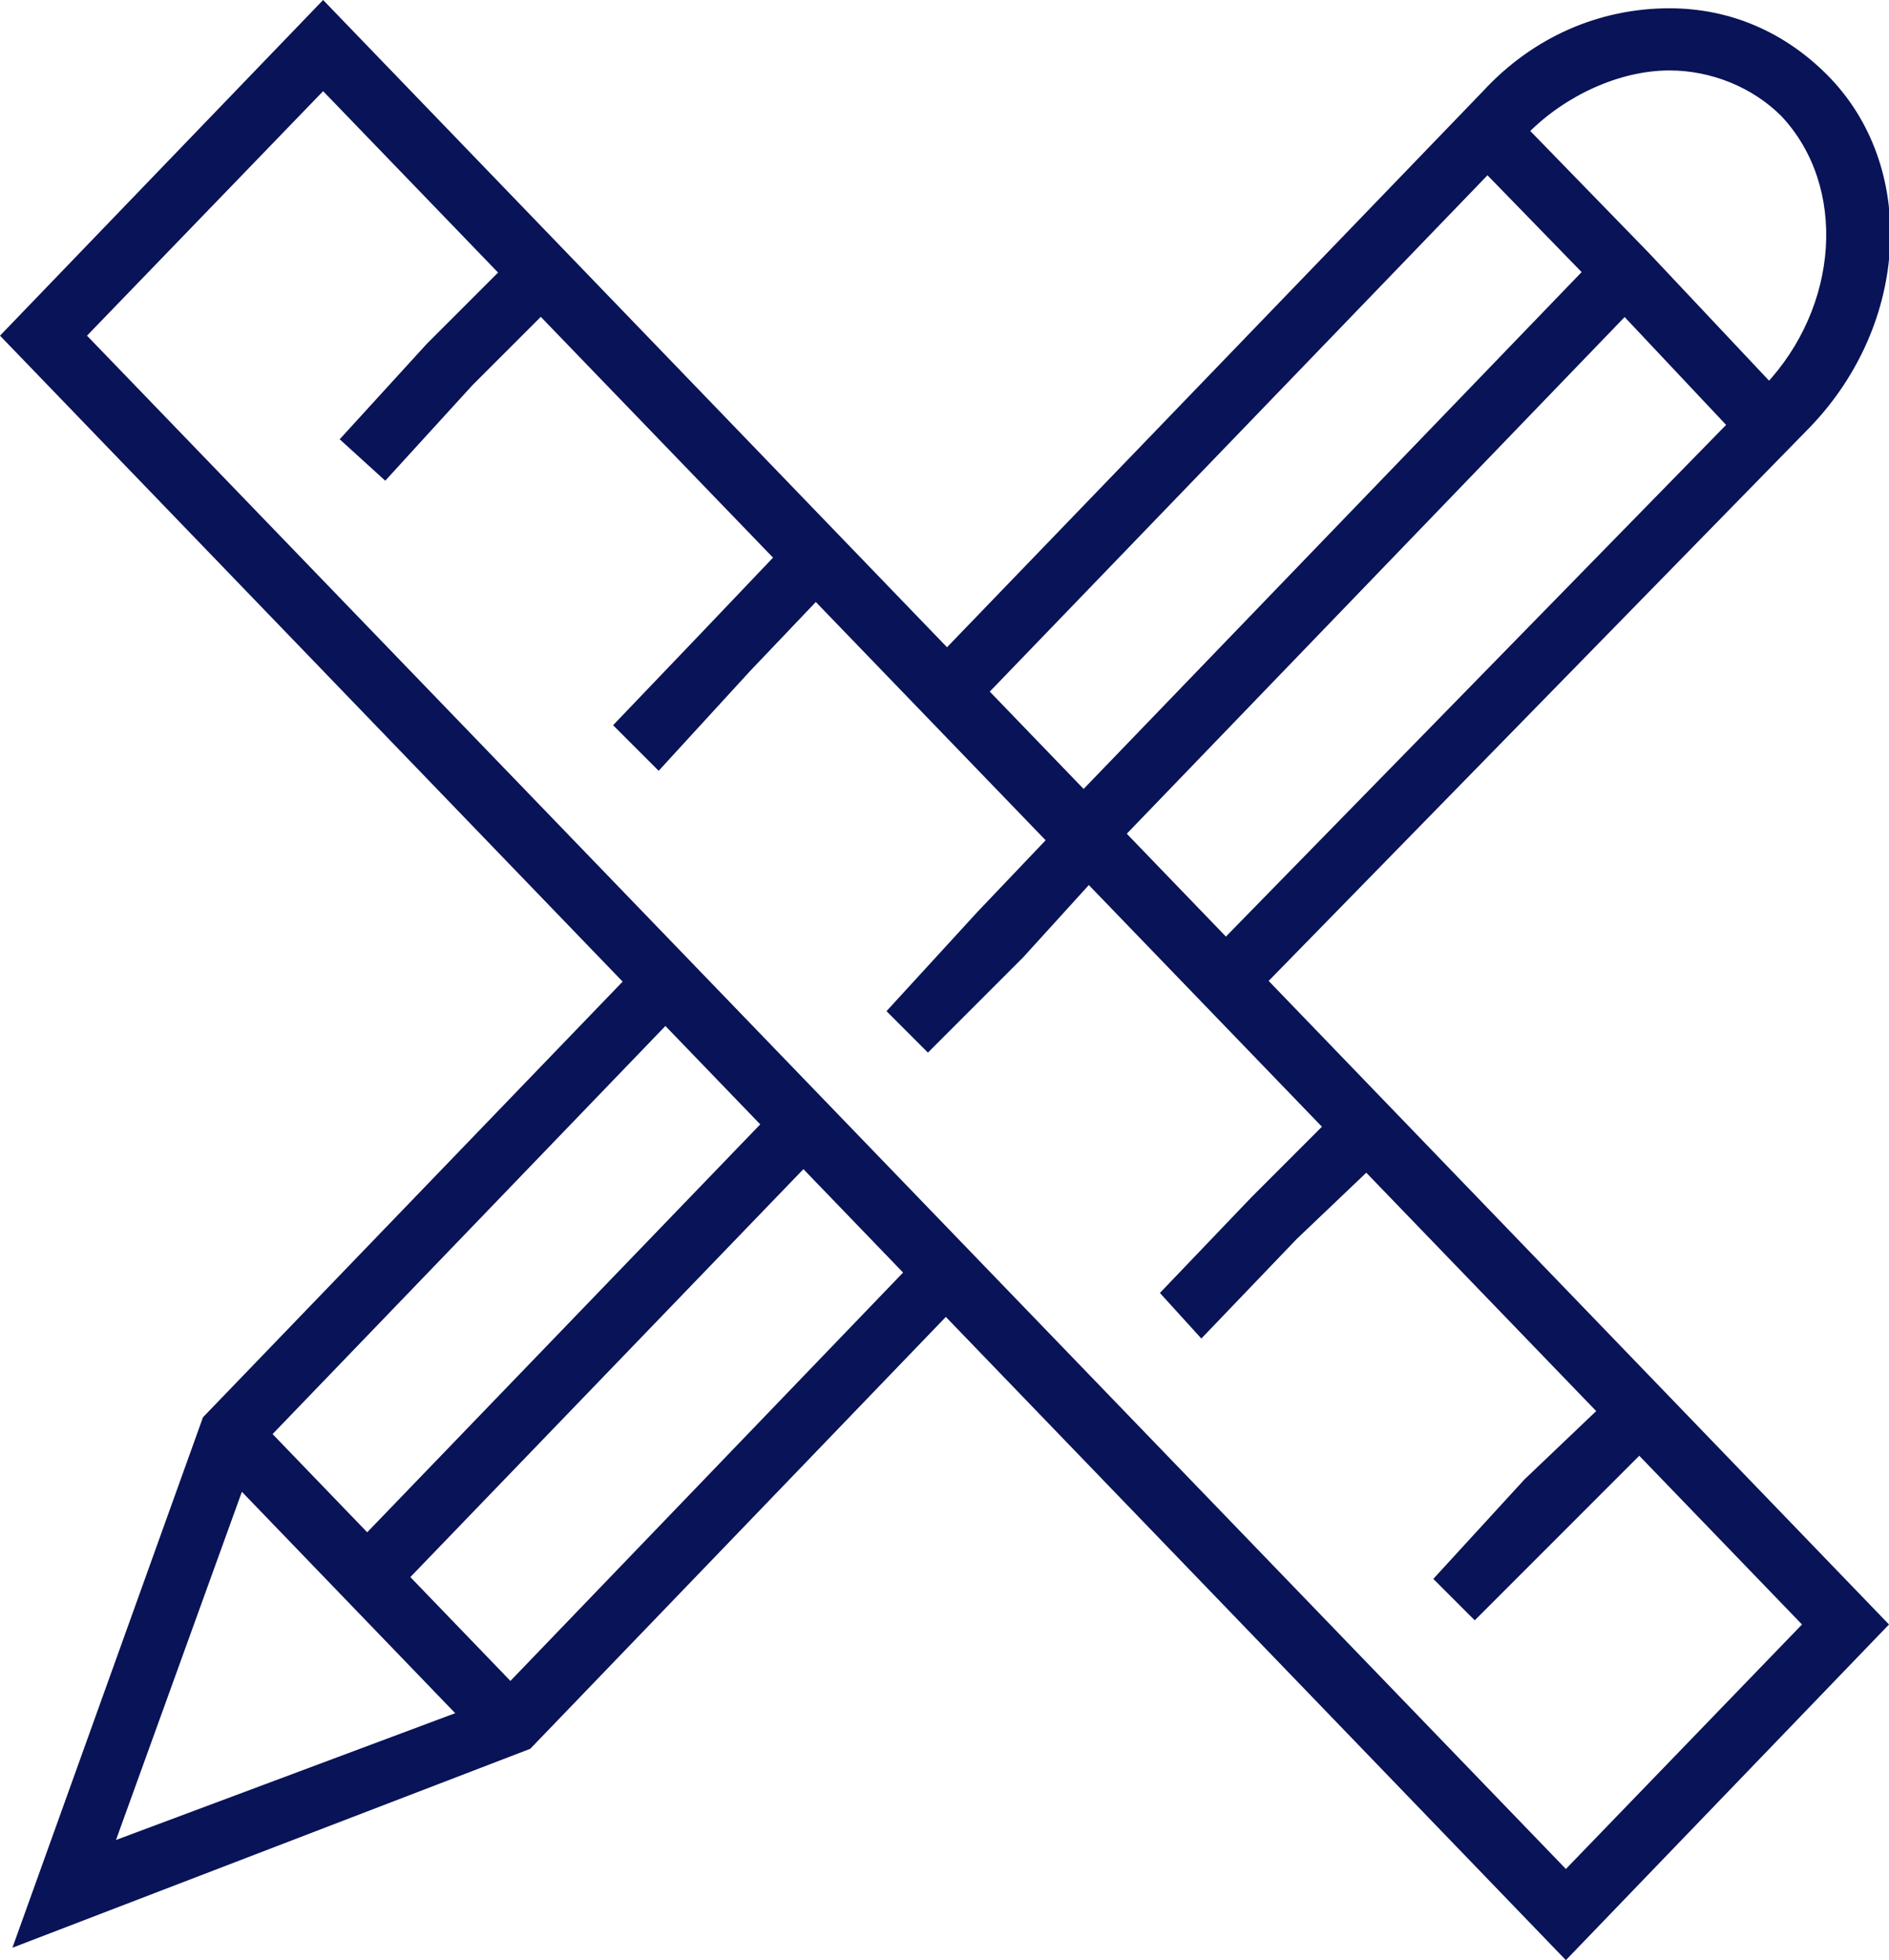
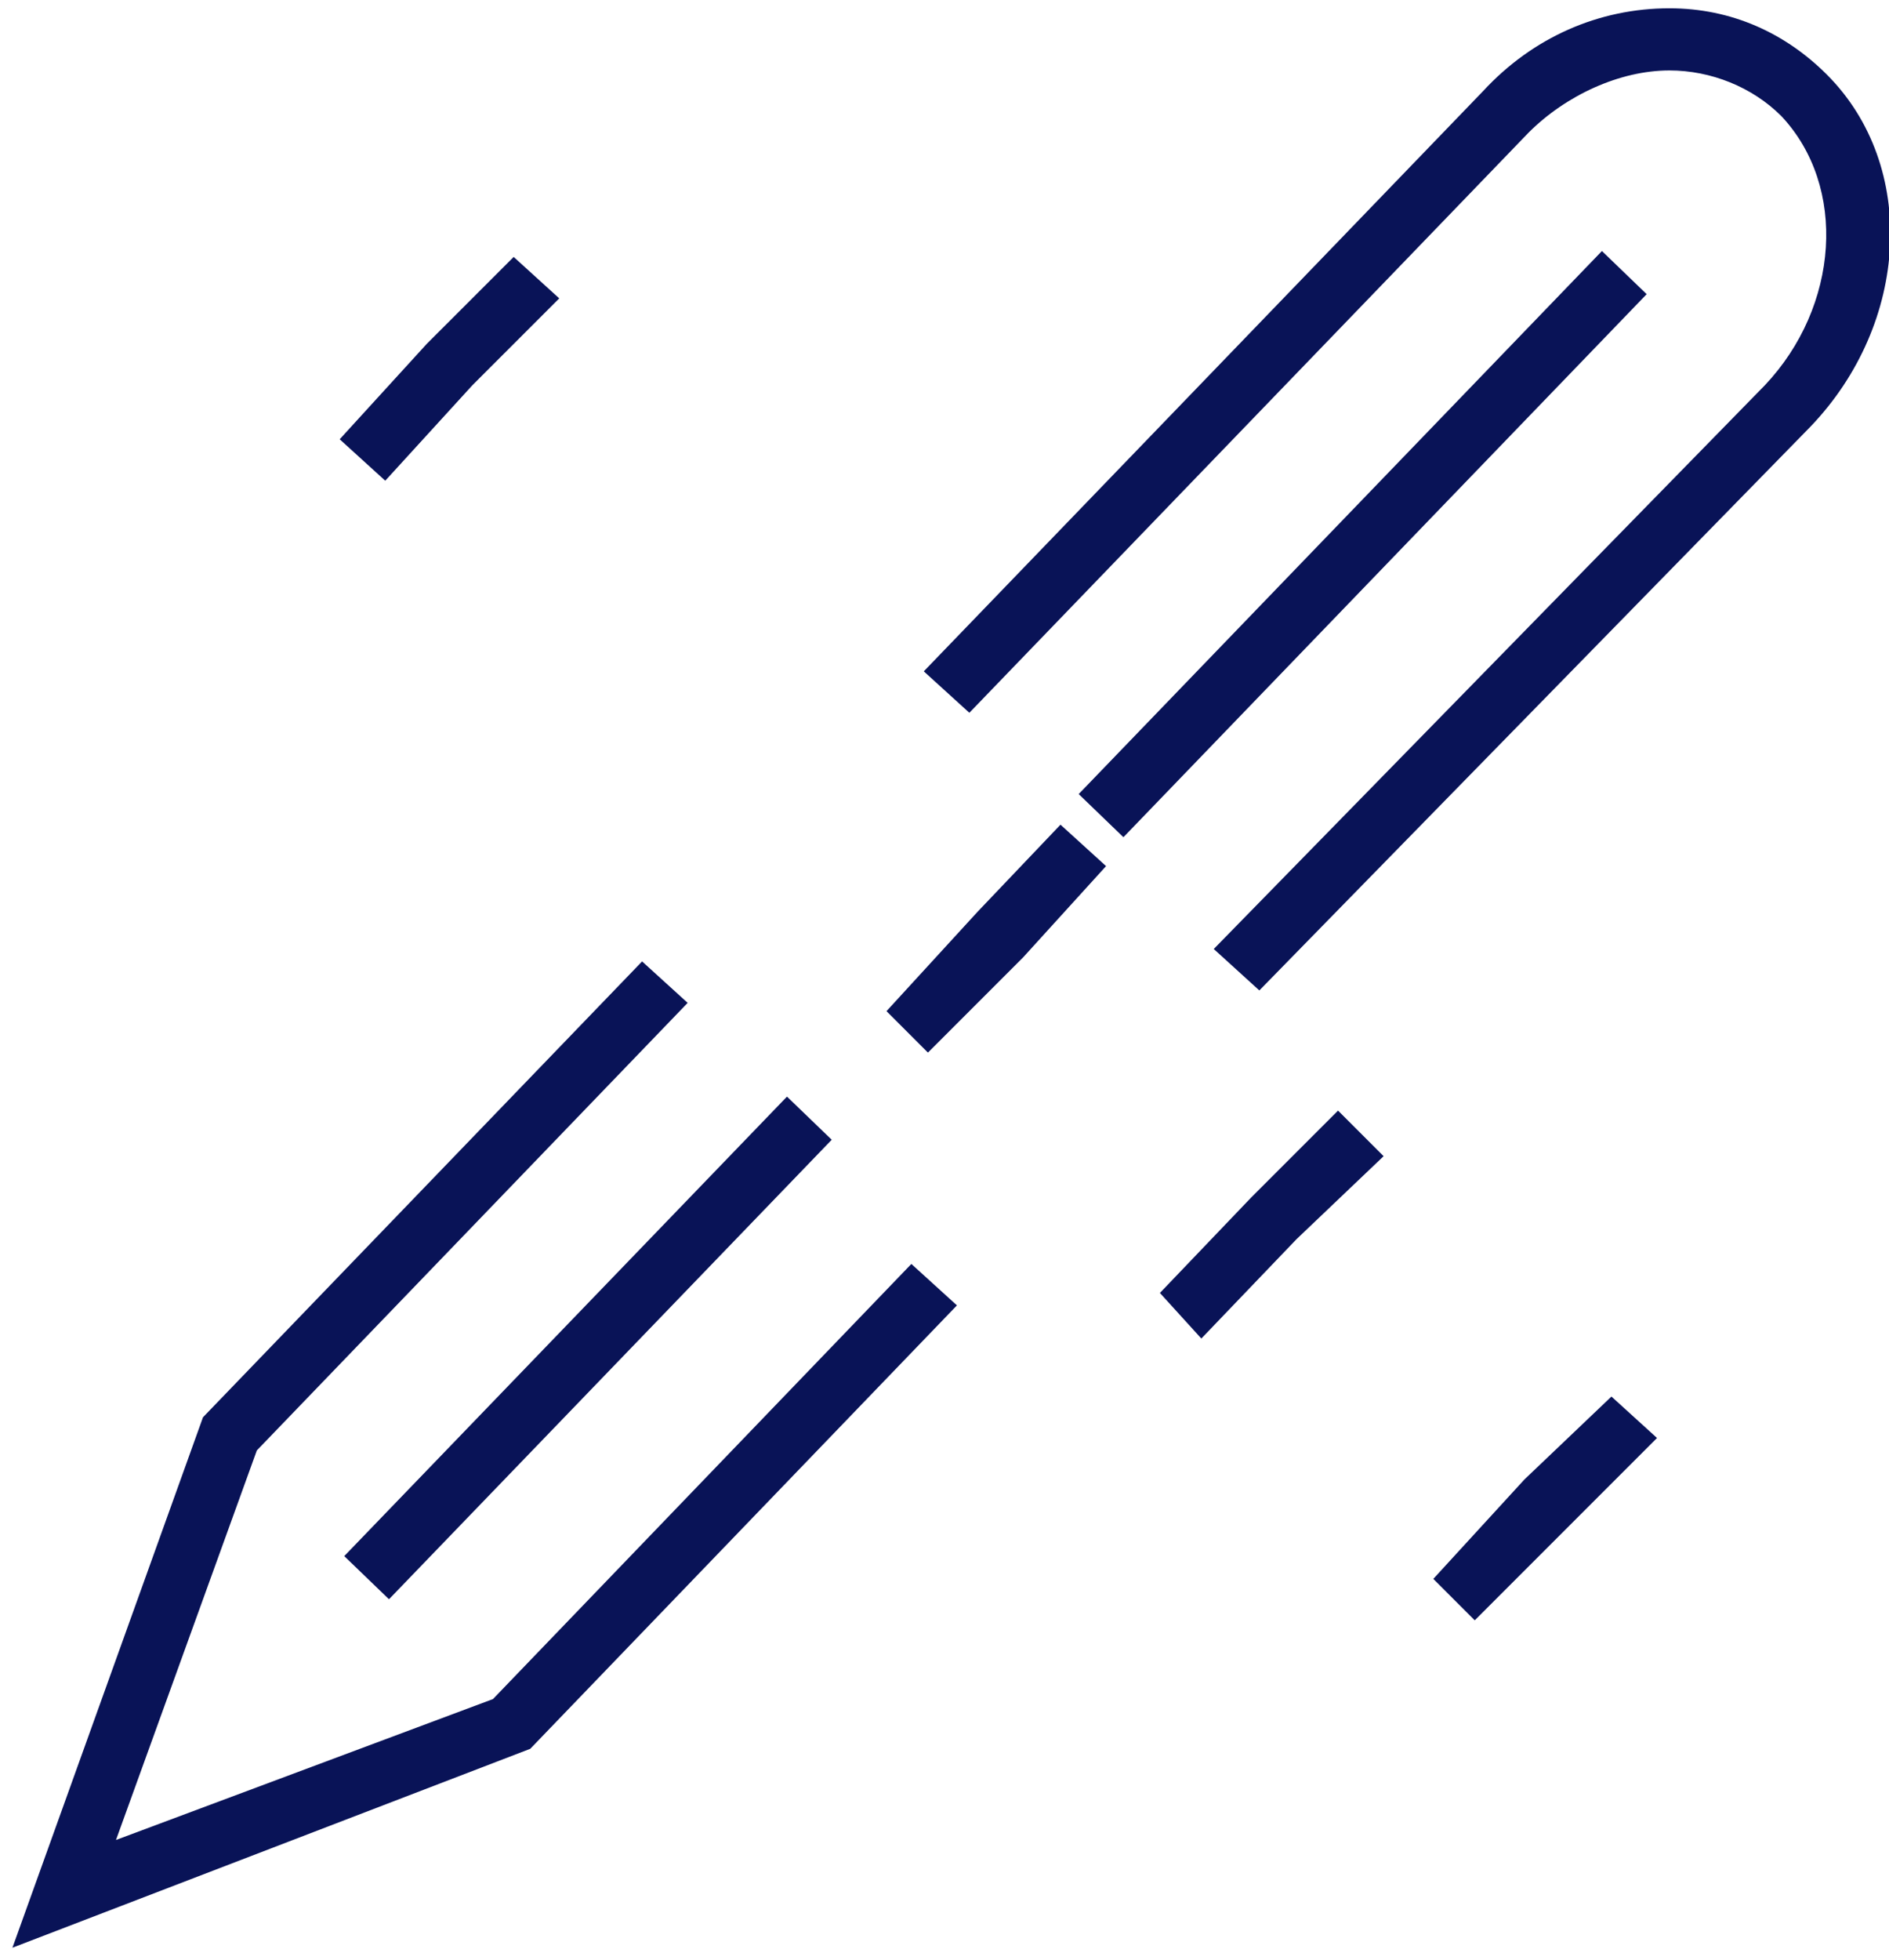
<svg xmlns="http://www.w3.org/2000/svg" version="1.1" id="Layer_1" x="0px" y="0px" viewBox="0 0 45.6 47.3" style="enable-background:new 0 0 45.6 47.3;" xml:space="preserve">
  <style type="text/css">
	.st0{fill:#091357;}
</style>
  <g>
    <g>
-       <path class="st0" d="M37.8,47.3L0,8.1L7.8,0l37.8,39.2L37.8,47.3z M2.1,8.1l35.7,37l5.7-5.9L7.8,2.2L2.1,8.1z" />
-     </g>
+       </g>
    <g>
      <polygon class="st0" points="9.3,11.6 8.2,10.6 10.3,8.3 12.4,6.2 13.5,7.2 11.4,9.3   " />
    </g>
    <g>
-       <polygon class="st0" points="15.9,18.6 14.8,17.5 17,15.2 19,13.1 20.1,14.1 18.1,16.2   " />
-     </g>
+       </g>
    <g>
      <polygon class="st0" points="22.4,25.4 21.4,24.4 23.6,22 25.6,19.9 26.7,20.9 24.7,23.1   " />
    </g>
    <g>
      <polygon class="st0" points="29,32.3 28,31.2 30.2,28.9 32.3,26.8 33.4,27.9 31.3,29.9   " />
    </g>
    <g>
      <polygon class="st0" points="35.6,39.1 34.6,38.1 36.8,35.7 38.9,33.7 40,34.7 37.9,36.8   " />
    </g>
    <g>
      <path class="st0" d="M30.4,23.9l-1.1-1L42.6,9.3c1.8-1.9,2-4.8,0.4-6.5c-0.7-0.7-1.7-1.1-2.7-1.1c-1.2,0-2.5,0.6-3.4,1.5l-13.5,14    l-1.1-1l13.5-14c1.2-1.3,2.8-2,4.5-2l0,0c1.5,0,2.8,0.6,3.8,1.6c2.2,2.2,2,6-0.4,8.5L30.4,23.9z" />
    </g>
    <g>
      <polygon class="st0" points="0.3,47 4.9,34.2 15.5,23.2 16.6,24.2 6.2,35 2.8,44.4 11.9,41 22,30.5 23.1,31.5 12.8,42.2   " />
    </g>
    <g>
-       <rect x="8" y="33" transform="matrix(0.72 -0.694 0.694 0.72 -23.873 16.701)" class="st0" width="1.5" height="9.9" />
-     </g>
+       </g>
    <g>
-       <polygon class="st0" points="41.9,10.5 38.7,7.1 35.1,3.4 36.2,2.4 39.8,6.1 43,9.5   " />
-     </g>
+       </g>
    <g>
      <rect x="23.8" y="12.4" transform="matrix(0.694 -0.72 0.72 0.694 0.594 27.692)" class="st0" width="18.2" height="1.5" />
    </g>
    <g>
      <rect x="6.5" y="31.8" transform="matrix(0.694 -0.72 0.72 0.694 -19.097 20.161)" class="st0" width="15.4" height="1.5" />
    </g>
  </g>
</svg>